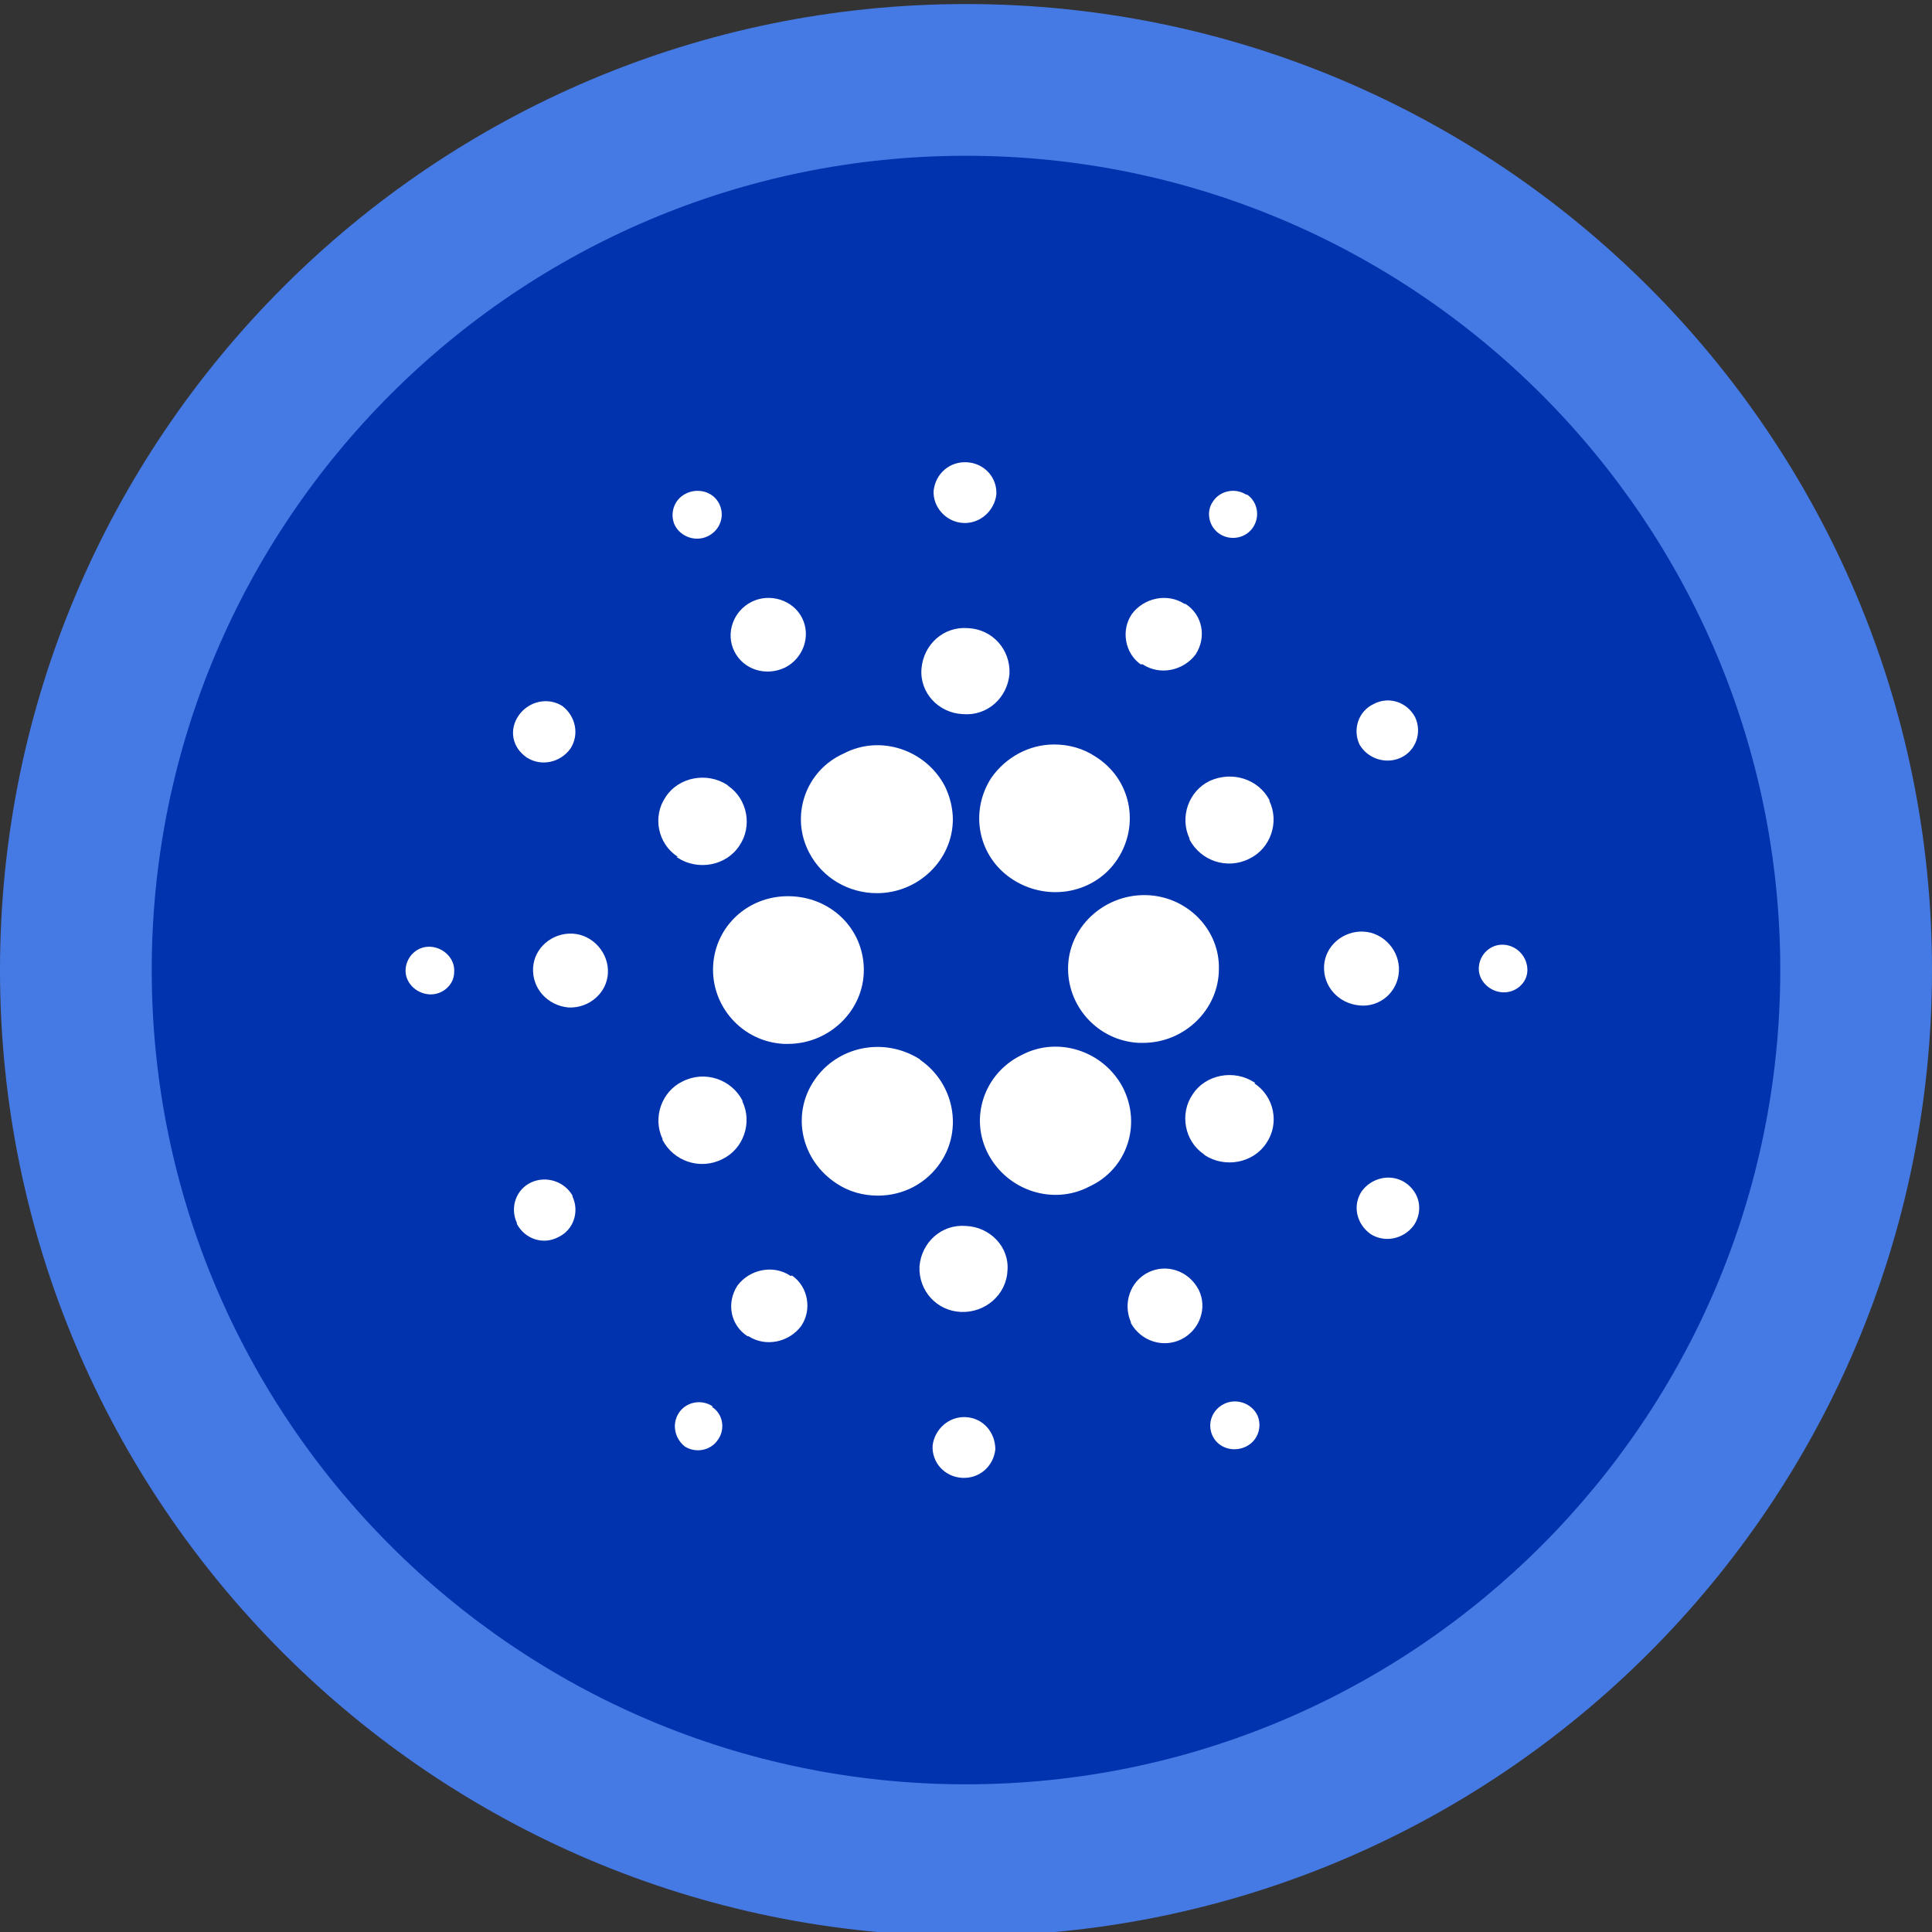
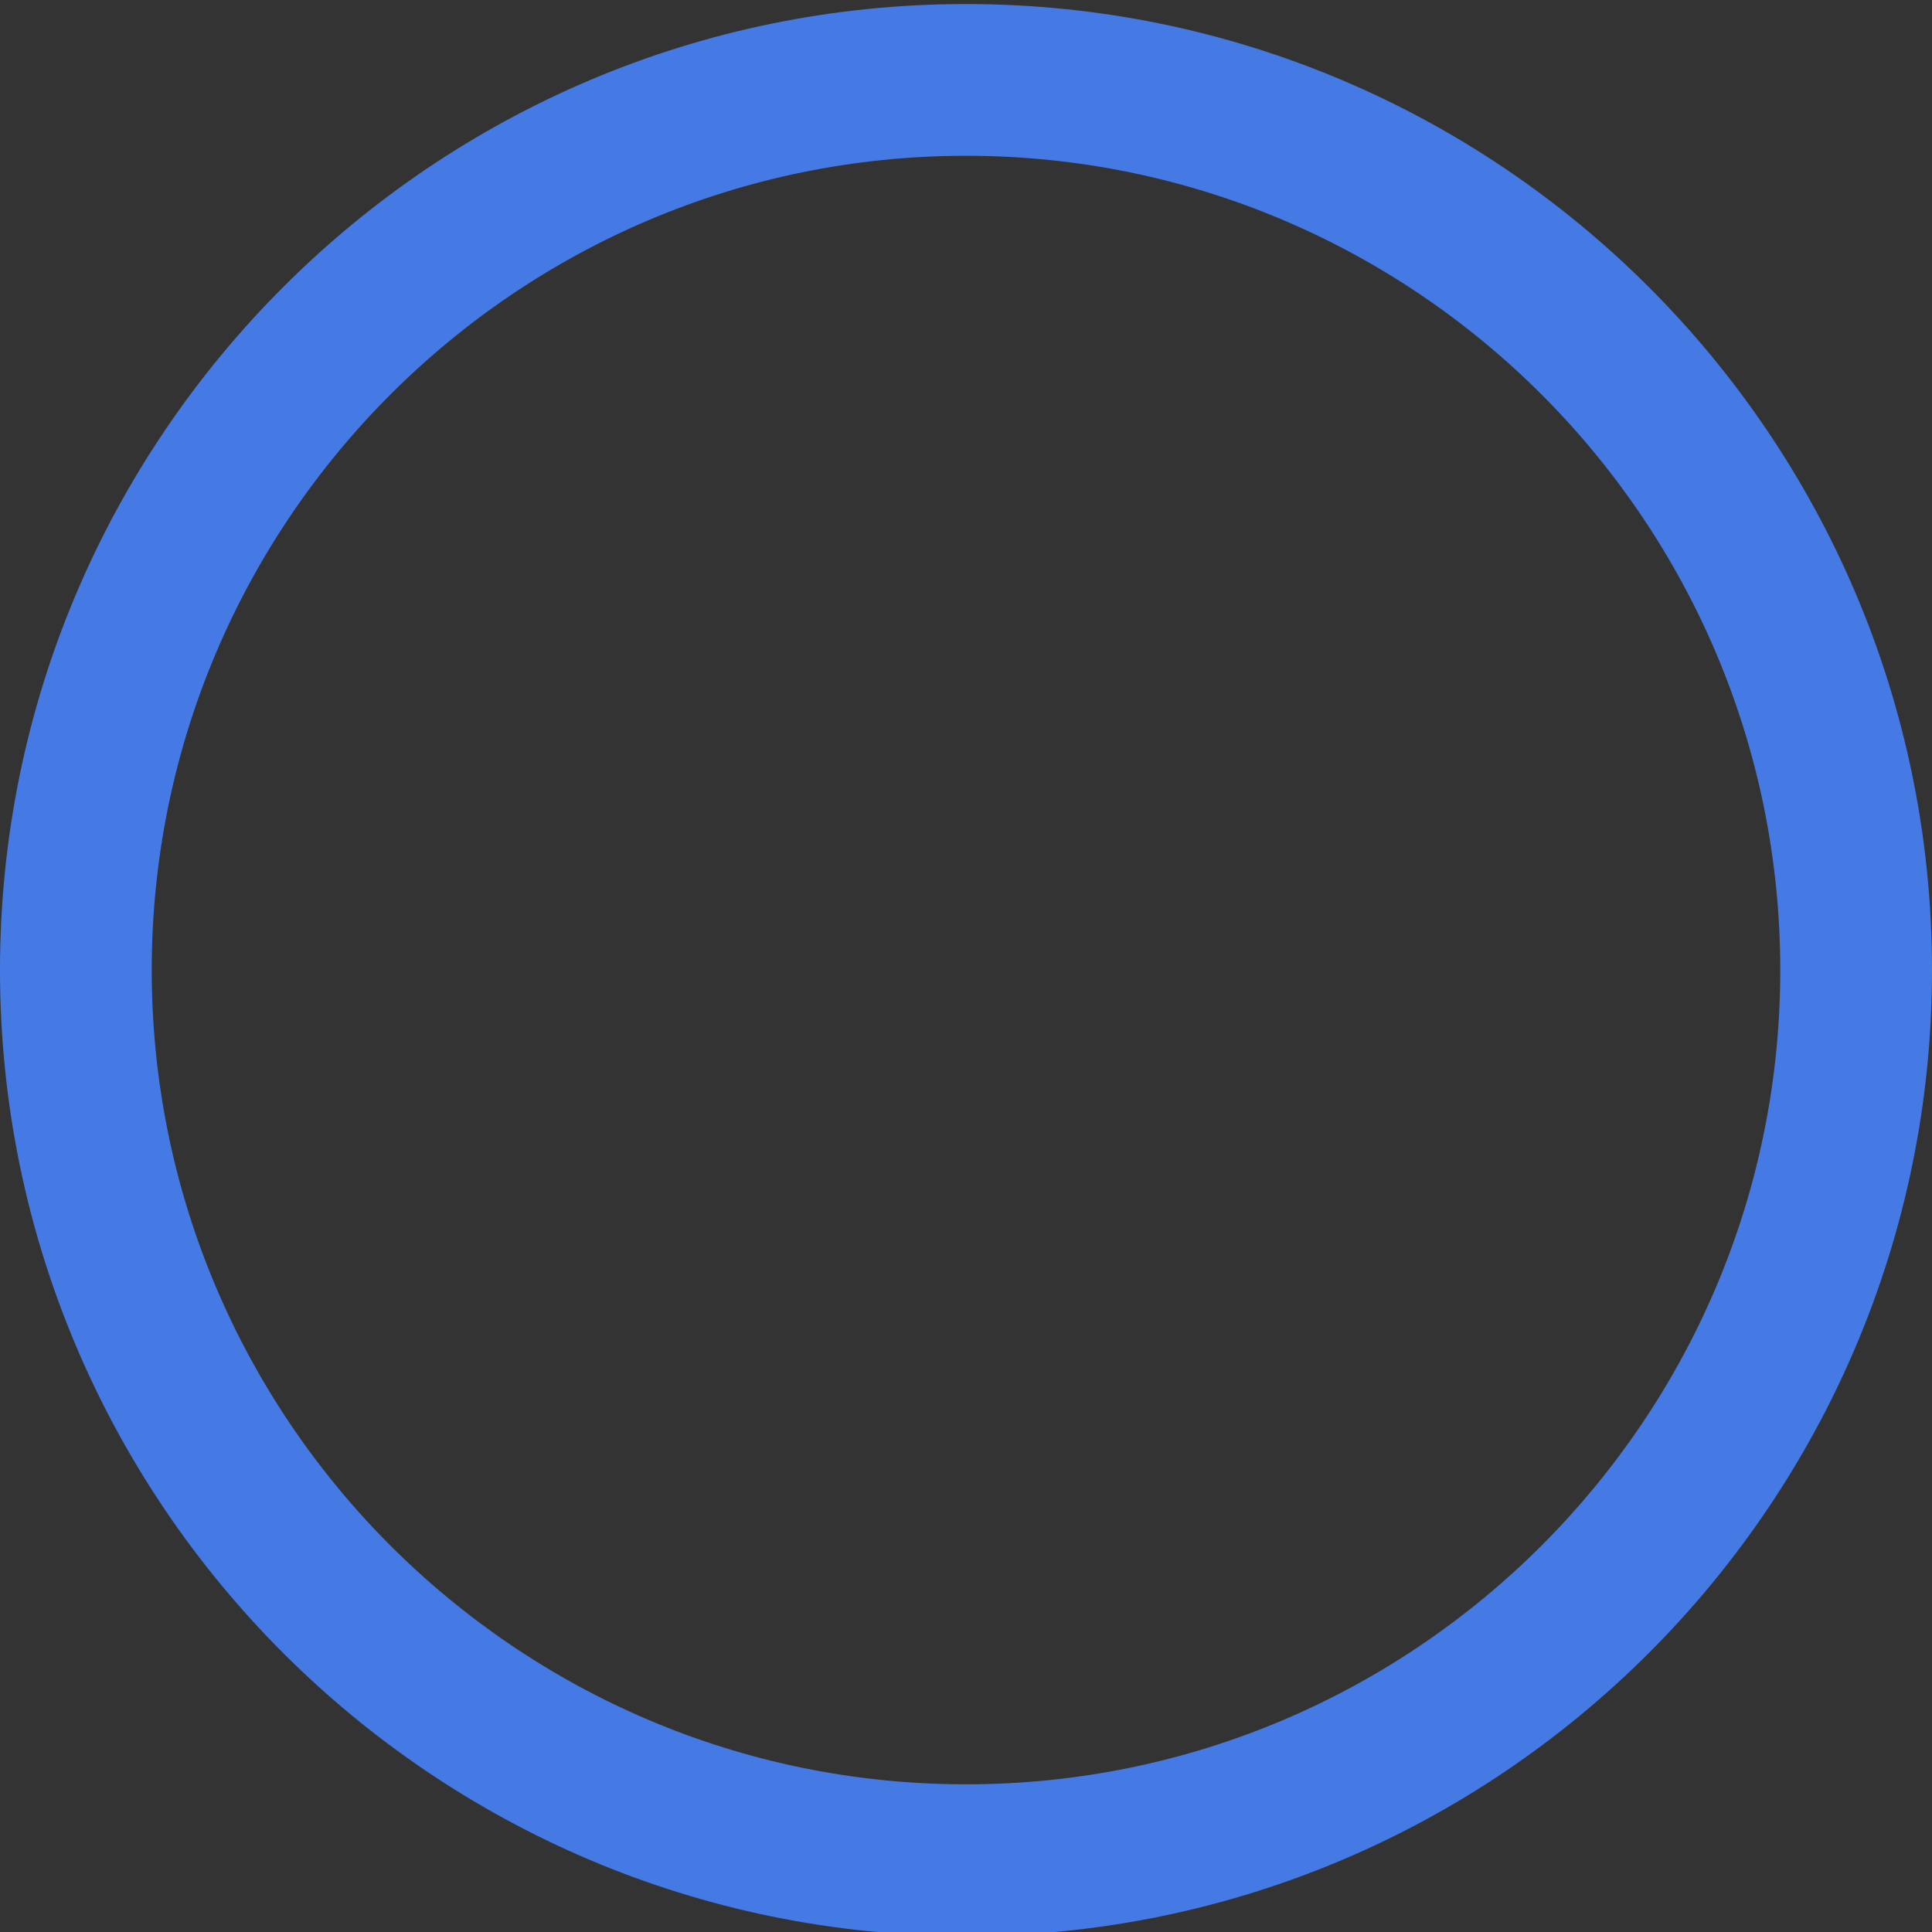
<svg xmlns="http://www.w3.org/2000/svg" xmlns:xlink="http://www.w3.org/1999/xlink" id="Layer_1" viewBox="0 0 191 191" width="191" height="191">
  <rect x="0" y="0" width="191" height="191" fill="#333333" stroke="none" />
  <style>.st0{fill:#0033ad}.st1{fill:#457ae5}.st2{clip-path:url(#SVGID_00000007395136211167589490000014334336137719190436_)}.st3{fill:#fff}</style>
-   <circle cx="95.5" cy="94.7" r="88" class="st0" />
  <path d="M95.5 191.4C42.8 191.4 0 148.6 0 95.9S42.8.4 95.5.4 191 43.2 191 95.9s-42.8 95.5-95.5 95.5zm0-176C51.1 15.4 15 51.5 15 95.9s36.1 80.5 80.5 80.5S176 140.3 176 95.9s-36.1-80.5-80.5-80.5z" class="st1" />
  <defs>
-     <path id="SVGID_1_" d="M40.1 45.7H151v100.5H40.1z" />
-   </defs>
+     </defs>
  <clipPath id="SVGID_00000003072779581205490220000015396098648625203870_">
    <use overflow="visible" xlink:href="#SVGID_1_" />
  </clipPath>
  <g clip-path="url(#SVGID_00000003072779581205490220000015396098648625203870_)">
-     <path d="M70.5 95.5c-.2 4 2.9 7.5 7 7.7h.4c4.1 0 7.5-3.3 7.5-7.3 0-4.1-3.3-7.3-7.5-7.3-4 0-7.2 3-7.4 6.9zm-27.9-1.9c-1.3-.1-2.4.9-2.5 2.2-.1 1.3 1 2.4 2.3 2.5 1.3.1 2.5-.9 2.5-2.2.1-1.3-1-2.4-2.3-2.5zM70 53c1.2-.6 1.7-2 1.1-3.2-.6-1.2-2.1-1.6-3.3-1-1.2.6-1.6 2-1.1 3.1.6 1.2 2.1 1.7 3.3 1.1zm7.6 13c1.8-.9 2.6-3.1 1.7-4.9-.9-1.8-3.2-2.5-5-1.6-1.8.9-2.6 3.1-1.7 4.9.9 1.8 3.1 2.5 5 1.6zm-25.5 8.9c1.4.9 3.3.5 4.3-.9.9-1.4.5-3.2-.8-4.2-1.4-.9-3.3-.5-4.3.9s-.7 3.2.8 4.2c-.1-.1-.1 0 0 0zm4.5 17.4c-2-.1-3.8 1.4-3.9 3.4-.1 2 1.4 3.7 3.5 3.9 2 .1 3.8-1.4 3.9-3.4.1-2-1.5-3.8-3.5-3.9zm-4.1 24.6c-1.5.7-2.1 2.5-1.4 4v.1c.8 1.5 2.6 2.1 4.1 1.3 1.5-.7 2.1-2.5 1.4-4v-.1c-.8-1.4-2.6-2-4.1-1.3zM67 84.8c2 1.3 4.8.8 6.1-1.2 1.3-1.9.8-4.6-1.1-5.9l-.1-.1c-2-1.3-4.8-.8-6.1 1.2-1.3 1.9-.8 4.6 1.2 5.9-.1 0-.1.1 0 .1zm46-19.1c1.7 1.1 4 .6 5.2-1 1.1-1.7.7-3.9-1-5h-.1c-1.7-1.1-4-.6-5.2 1-1.1 1.6-.7 3.9.9 5 .1-.1.1 0 .2 0zm7.6-12.9c1.1.7 2.6.4 3.3-.7.7-1.1.4-2.5-.6-3.2h-.1c-1.1-.7-2.6-.4-3.3.7-.7 1-.4 2.5.7 3.2zm-7.1 35.7c-4.1-.2-7.7 2.9-7.9 6.9-.2 4 2.9 7.5 7 7.7h.4c4.1 0 7.5-3.3 7.5-7.3.1-3.8-3-7.1-7-7.3zM80 84.3c1.3 2.5 3.9 4 6.7 4 4.1 0 7.5-3.3 7.5-7.3 0-1.1-.3-2.3-.8-3.3-1.9-3.6-6.4-5.1-10-3.2-3.8 1.7-5.3 6.2-3.4 9.8zm58.5-9.4c1.5-.7 2.1-2.5 1.4-4-.8-1.5-2.6-2.1-4.1-1.3-1.5.7-2.1 2.5-1.4 4 .8 1.4 2.6 2 4.1 1.3zm-18.9 2.3c-2.1 1-3 3.6-2 5.7v.1c1.1 2.1 3.7 3 5.9 1.9 2.1-1 3-3.6 2-5.7v-.1c-1.1-2.1-3.7-2.9-5.9-1.9zM95.2 51.7c1.7.1 3.1-1.2 3.3-2.8.1-1.7-1.2-3.1-2.9-3.2-1.7-.1-3.1 1.1-3.3 2.8-.1 1.6 1.2 3.1 2.9 3.2zm0 18.9c2.4.2 4.4-1.6 4.6-4 .1-2.4-1.7-4.4-4.1-4.5-2.4-.2-4.4 1.6-4.6 4-.2 2.4 1.7 4.4 4.1 4.5zm-23.8 44c2.1-1 3-3.6 2-5.7v-.1c-1.1-2.1-3.7-3-5.9-1.9-2.1 1-3 3.6-2 5.7v.1c1.1 2.1 3.7 3 5.9 1.9zM98 76.9c-2.2 3.4-1.3 7.9 2.2 10.1 3.5 2.2 8.1 1.3 10.3-2.1 2.2-3.4 1.3-7.9-2.2-10.1-1.2-.8-2.6-1.2-4.1-1.2-2.5 0-4.8 1.3-6.2 3.3zm13 30.6c-1.9-3.6-6.4-5.1-10-3.2-3.7 1.8-5.2 6.2-3.3 9.8 1.9 3.6 6.4 5.1 10 3.2 3.7-1.7 5.2-6.1 3.3-9.8 0 .1 0 .1 0 0zm13-.5c-2-1.3-4.8-.8-6.1 1.2-1.3 1.9-.8 4.6 1.1 5.9l.1.1c2 1.3 4.8.8 6.1-1.2 1.3-1.9.8-4.6-1.2-5.9.1 0 .1-.1 0-.1zm14.3-11c.1-2-1.5-3.8-3.5-3.9-2-.1-3.8 1.4-3.9 3.4-.1 2 1.4 3.7 3.5 3.9 2 .2 3.8-1.3 3.9-3.4zm10.4-2.6c-1.3-.1-2.4.9-2.5 2.2-.1 1.3 1 2.4 2.3 2.5 1.3.1 2.5-.9 2.5-2.2 0-1.3-1-2.4-2.3-2.5zm-9.8 23.5c-1.4-.9-3.3-.5-4.3.9-.9 1.4-.5 3.2.9 4.2 1.4.9 3.3.5 4.3-.9.9-1.4.6-3.2-.9-4.2.1 0 .1 0 0 0zM70.4 139c-1.1-.7-2.6-.4-3.3.7-.7 1.1-.4 2.5.6 3.3 1.1.7 2.6.4 3.3-.7.7-1 .5-2.5-.6-3.2.1 0 0-.1 0-.1zm50.6-.2c-1.2.6-1.7 2-1.1 3.2.6 1.2 2.1 1.6 3.3 1 1.2-.6 1.6-2 1.1-3.1-.6-1.2-2.1-1.7-3.3-1.1 0 0 .1 0 0 0zm-28-23.9c2.2-3.3 1.3-7.8-2-10.1l-.1-.1c-3.5-2.2-8.1-1.3-10.4 2.1-2.3 3.4-1.3 7.9 2.2 10.2 1.2.8 2.6 1.2 4.1 1.2 2.5 0 4.8-1.2 6.2-3.3zm-14.9 11.2c-1.7-1.1-4-.6-5.2 1-1.1 1.7-.7 3.9 1 5h.1c1.7 1.1 4 .6 5.2-1 1.1-1.6.7-3.9-.9-5-.2.1-.2 0-.2 0zm17.4 14c-1.7-.1-3.1 1.2-3.3 2.8-.1 1.7 1.2 3.1 2.9 3.2 1.7.1 3.1-1.1 3.3-2.8 0-1.7-1.2-3.1-2.9-3.2zm0-18.9c-2.4-.2-4.4 1.6-4.6 4-.1 2.4 1.7 4.4 4.1 4.5 2.4.1 4.5-1.7 4.6-4.1.2-2.3-1.7-4.3-4.1-4.4zm18 4.6c-1.8.9-2.5 3.1-1.7 4.9v.1c1 1.8 3.2 2.5 5 1.6 1.8-.9 2.6-3.1 1.7-4.9-1-1.9-3.2-2.6-5-1.7z" class="st3" />
-   </g>
+     </g>
</svg>